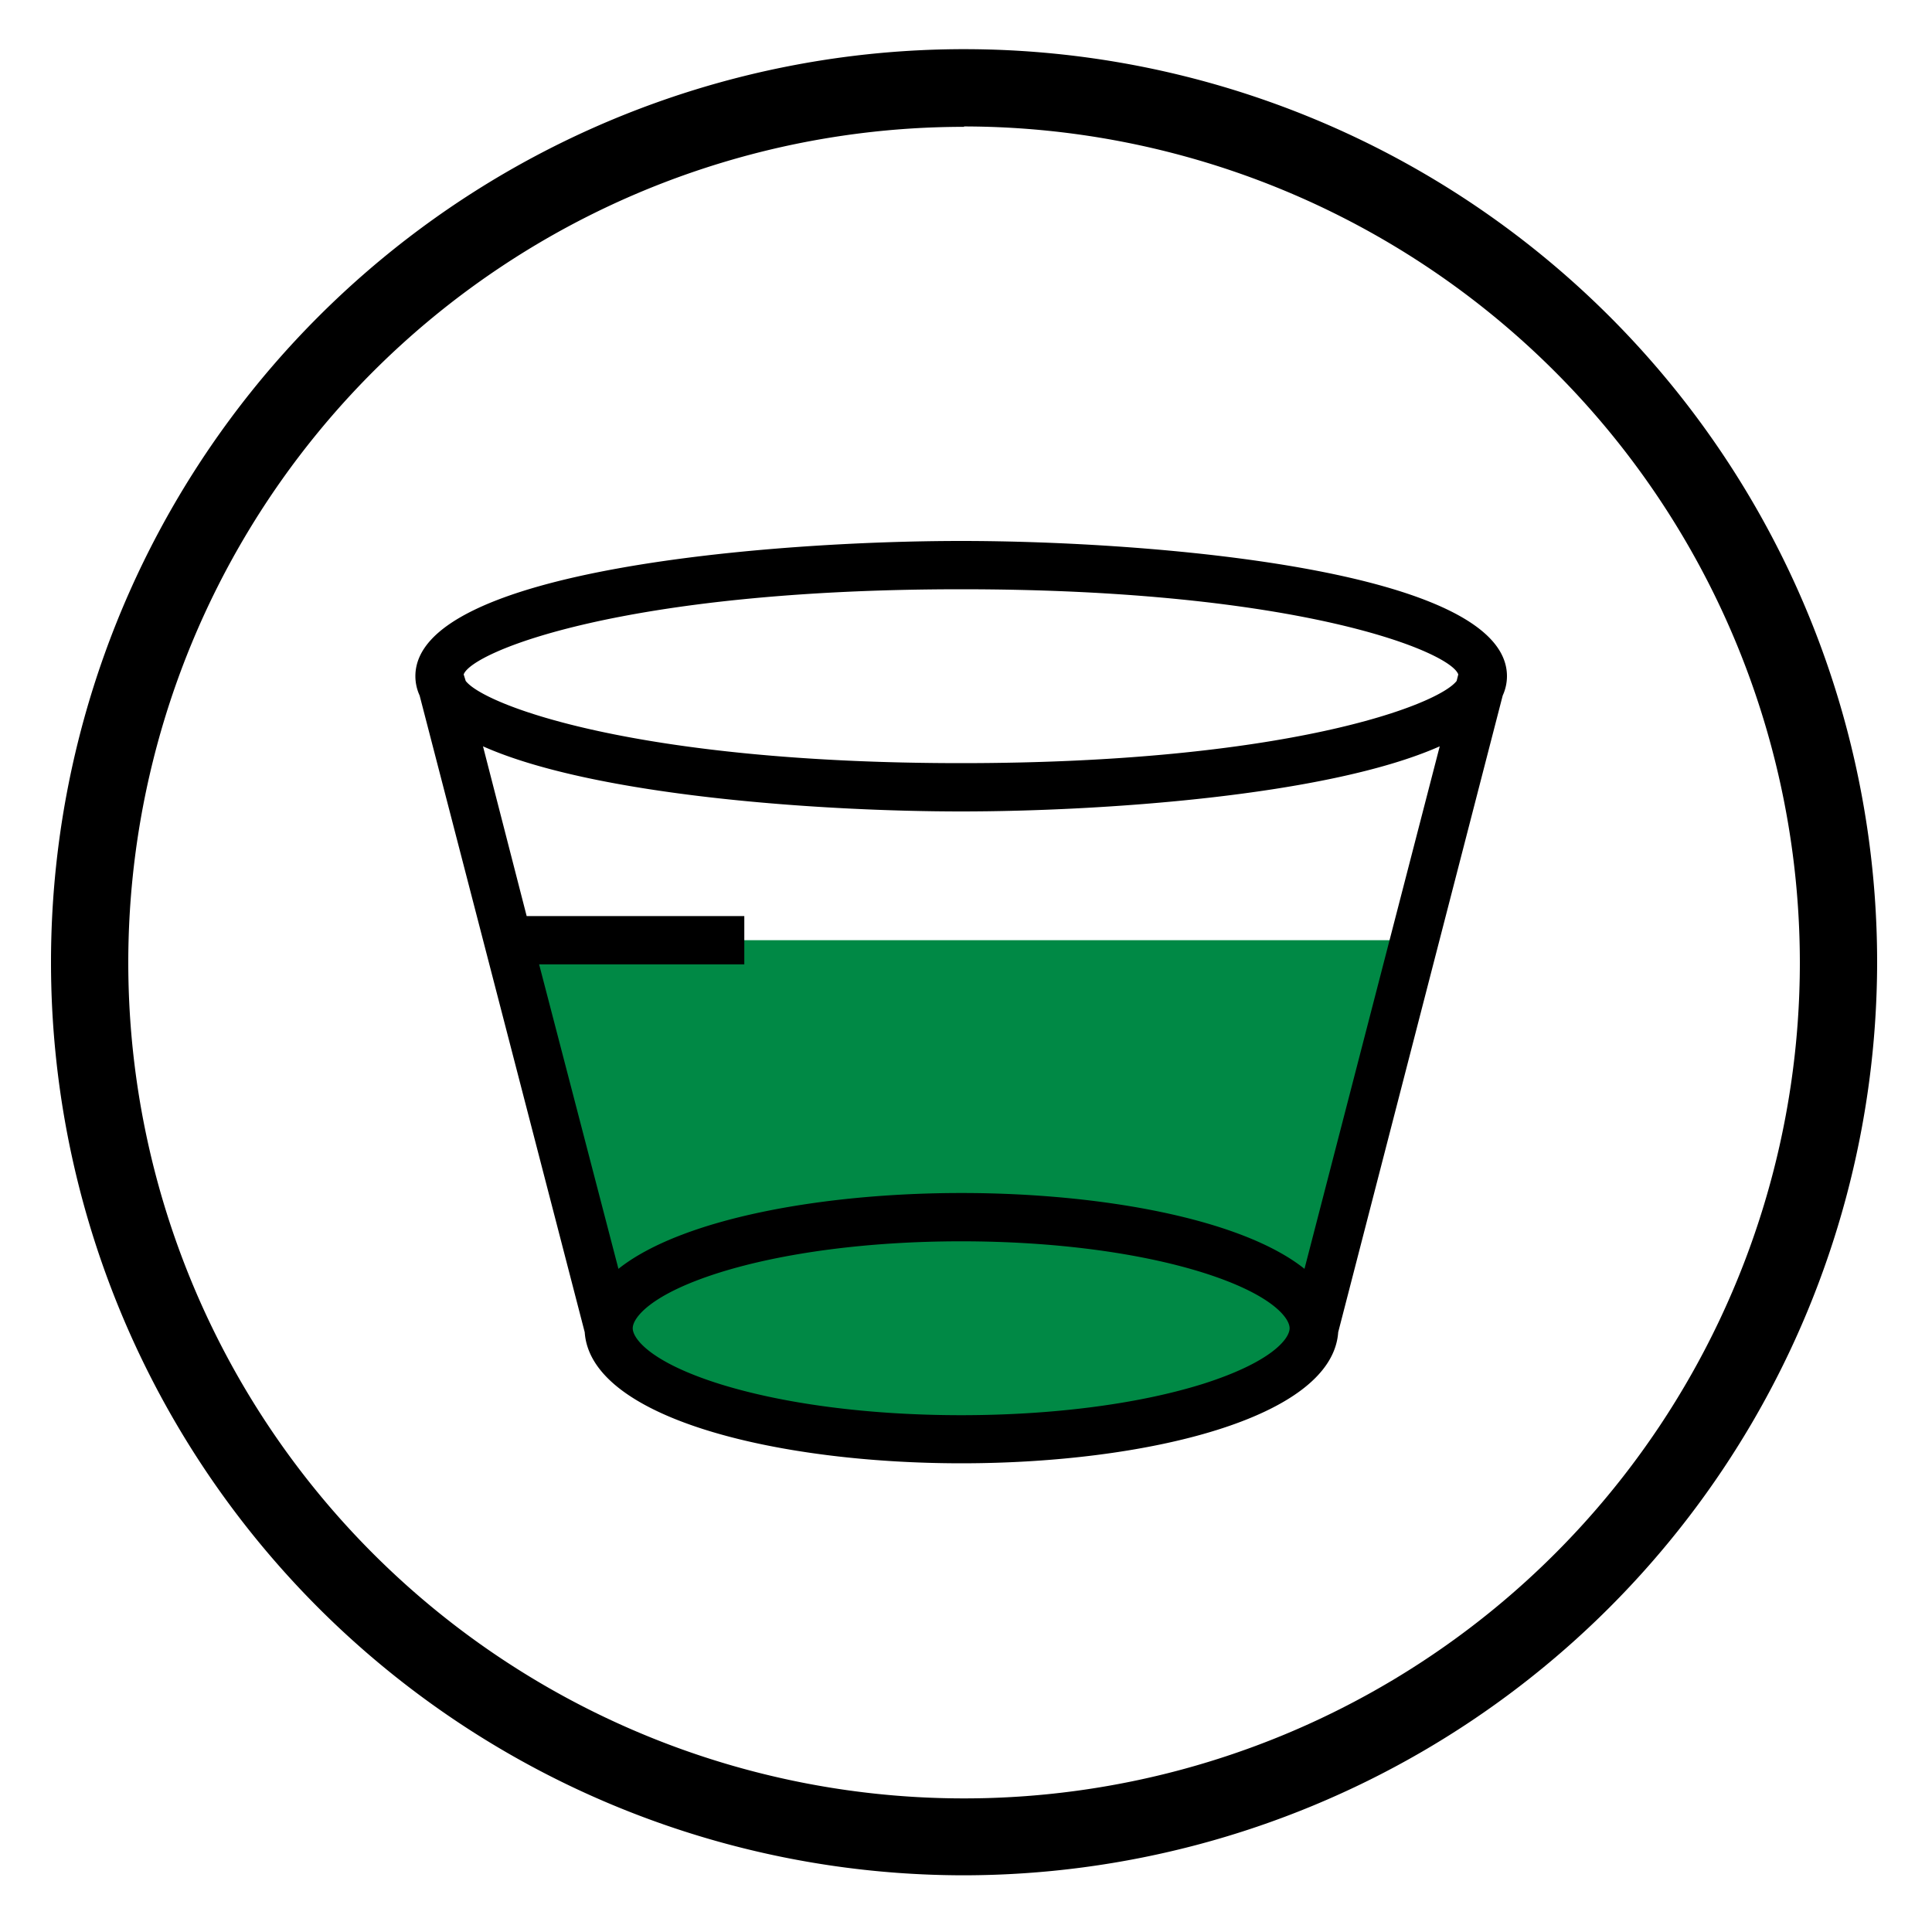
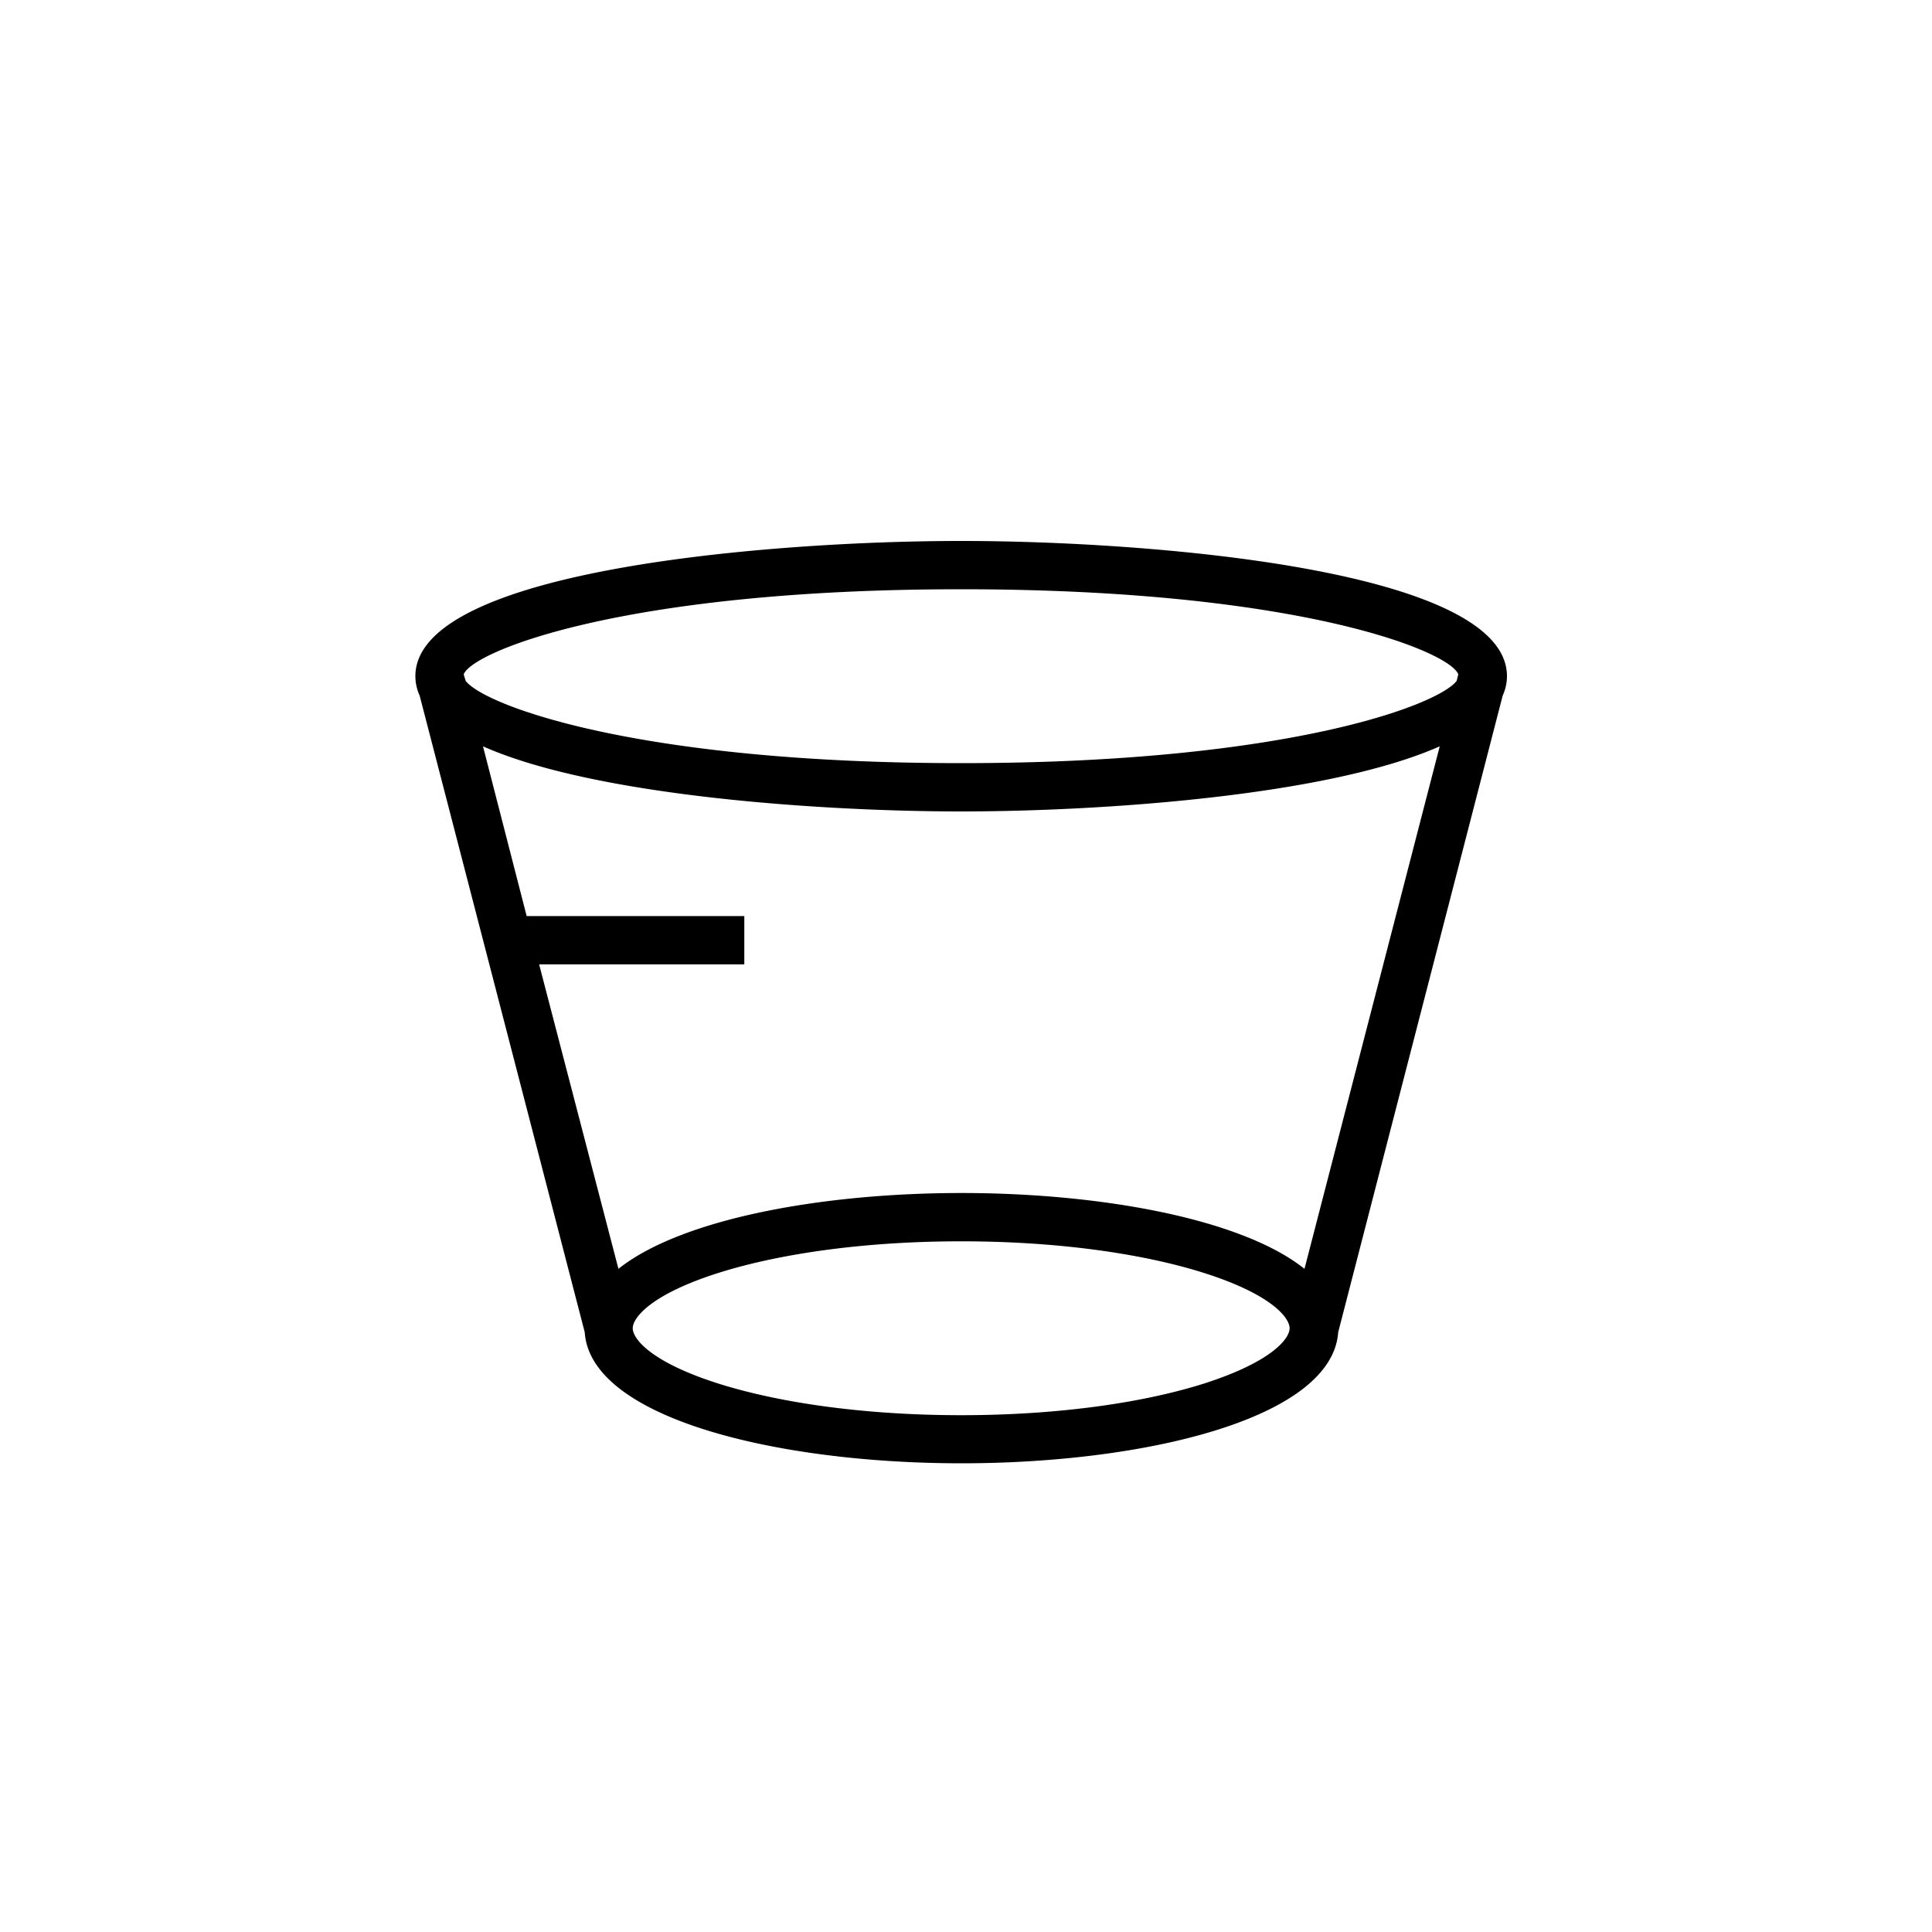
<svg xmlns="http://www.w3.org/2000/svg" id="Layer_1" data-name="Layer 1" viewBox="0 0 200 200">
  <defs>
    <style>.cls-1{fill:#008945;}</style>
  </defs>
-   <path d="M99.8,194.13A94.52,94.52,0,1,1,194.32,99.6,94.63,94.63,0,0,1,99.8,194.13Zm0-181A86.52,86.52,0,1,0,186.32,99.6,86.61,86.61,0,0,0,99.8,13.09Z" />
-   <path class="cls-1" d="M146.42,97.33,136.24,137.5s-.74,11.38-36.74,11.69S62.42,137.5,62.42,137.5L52.58,97.33Z" />
  <path d="M155.56,72a4.83,4.83,0,0,0,.44-2c0-11.07-37-14-56.5-14S43,58.93,43,70a4.83,4.83,0,0,0,.44,2l17.09,65.91c.6,8.91,19.9,13.57,39,13.57s38.37-4.66,39-13.57ZM55.81,99.83H77.05v-5H54.52L50,77.26C61.62,82.43,85.21,84,99.5,84s37.88-1.57,49.54-6.74l-14,54.09c-6.48-5.18-21.06-7.85-35.51-7.85s-29,2.67-35.51,7.85ZM99.5,61c35.09,0,50.69,6.49,51.46,8.82l-.17.67C148.86,73,133.13,79,99.5,79s-49.36-6-51.29-8.51L48,69.82C48.81,67.49,64.41,61,99.5,61Zm25.06,82.25c-6.66,2.09-15.56,3.25-25.06,3.25s-18.4-1.16-25.06-3.25c-7.06-2.23-8.94-4.66-8.94-5.75s1.88-3.52,8.94-5.75C81.1,129.66,90,128.5,99.5,128.5s18.4,1.16,25.06,3.25c7.06,2.23,8.94,4.66,8.94,5.75S131.62,141,124.56,143.25Z" />
</svg>